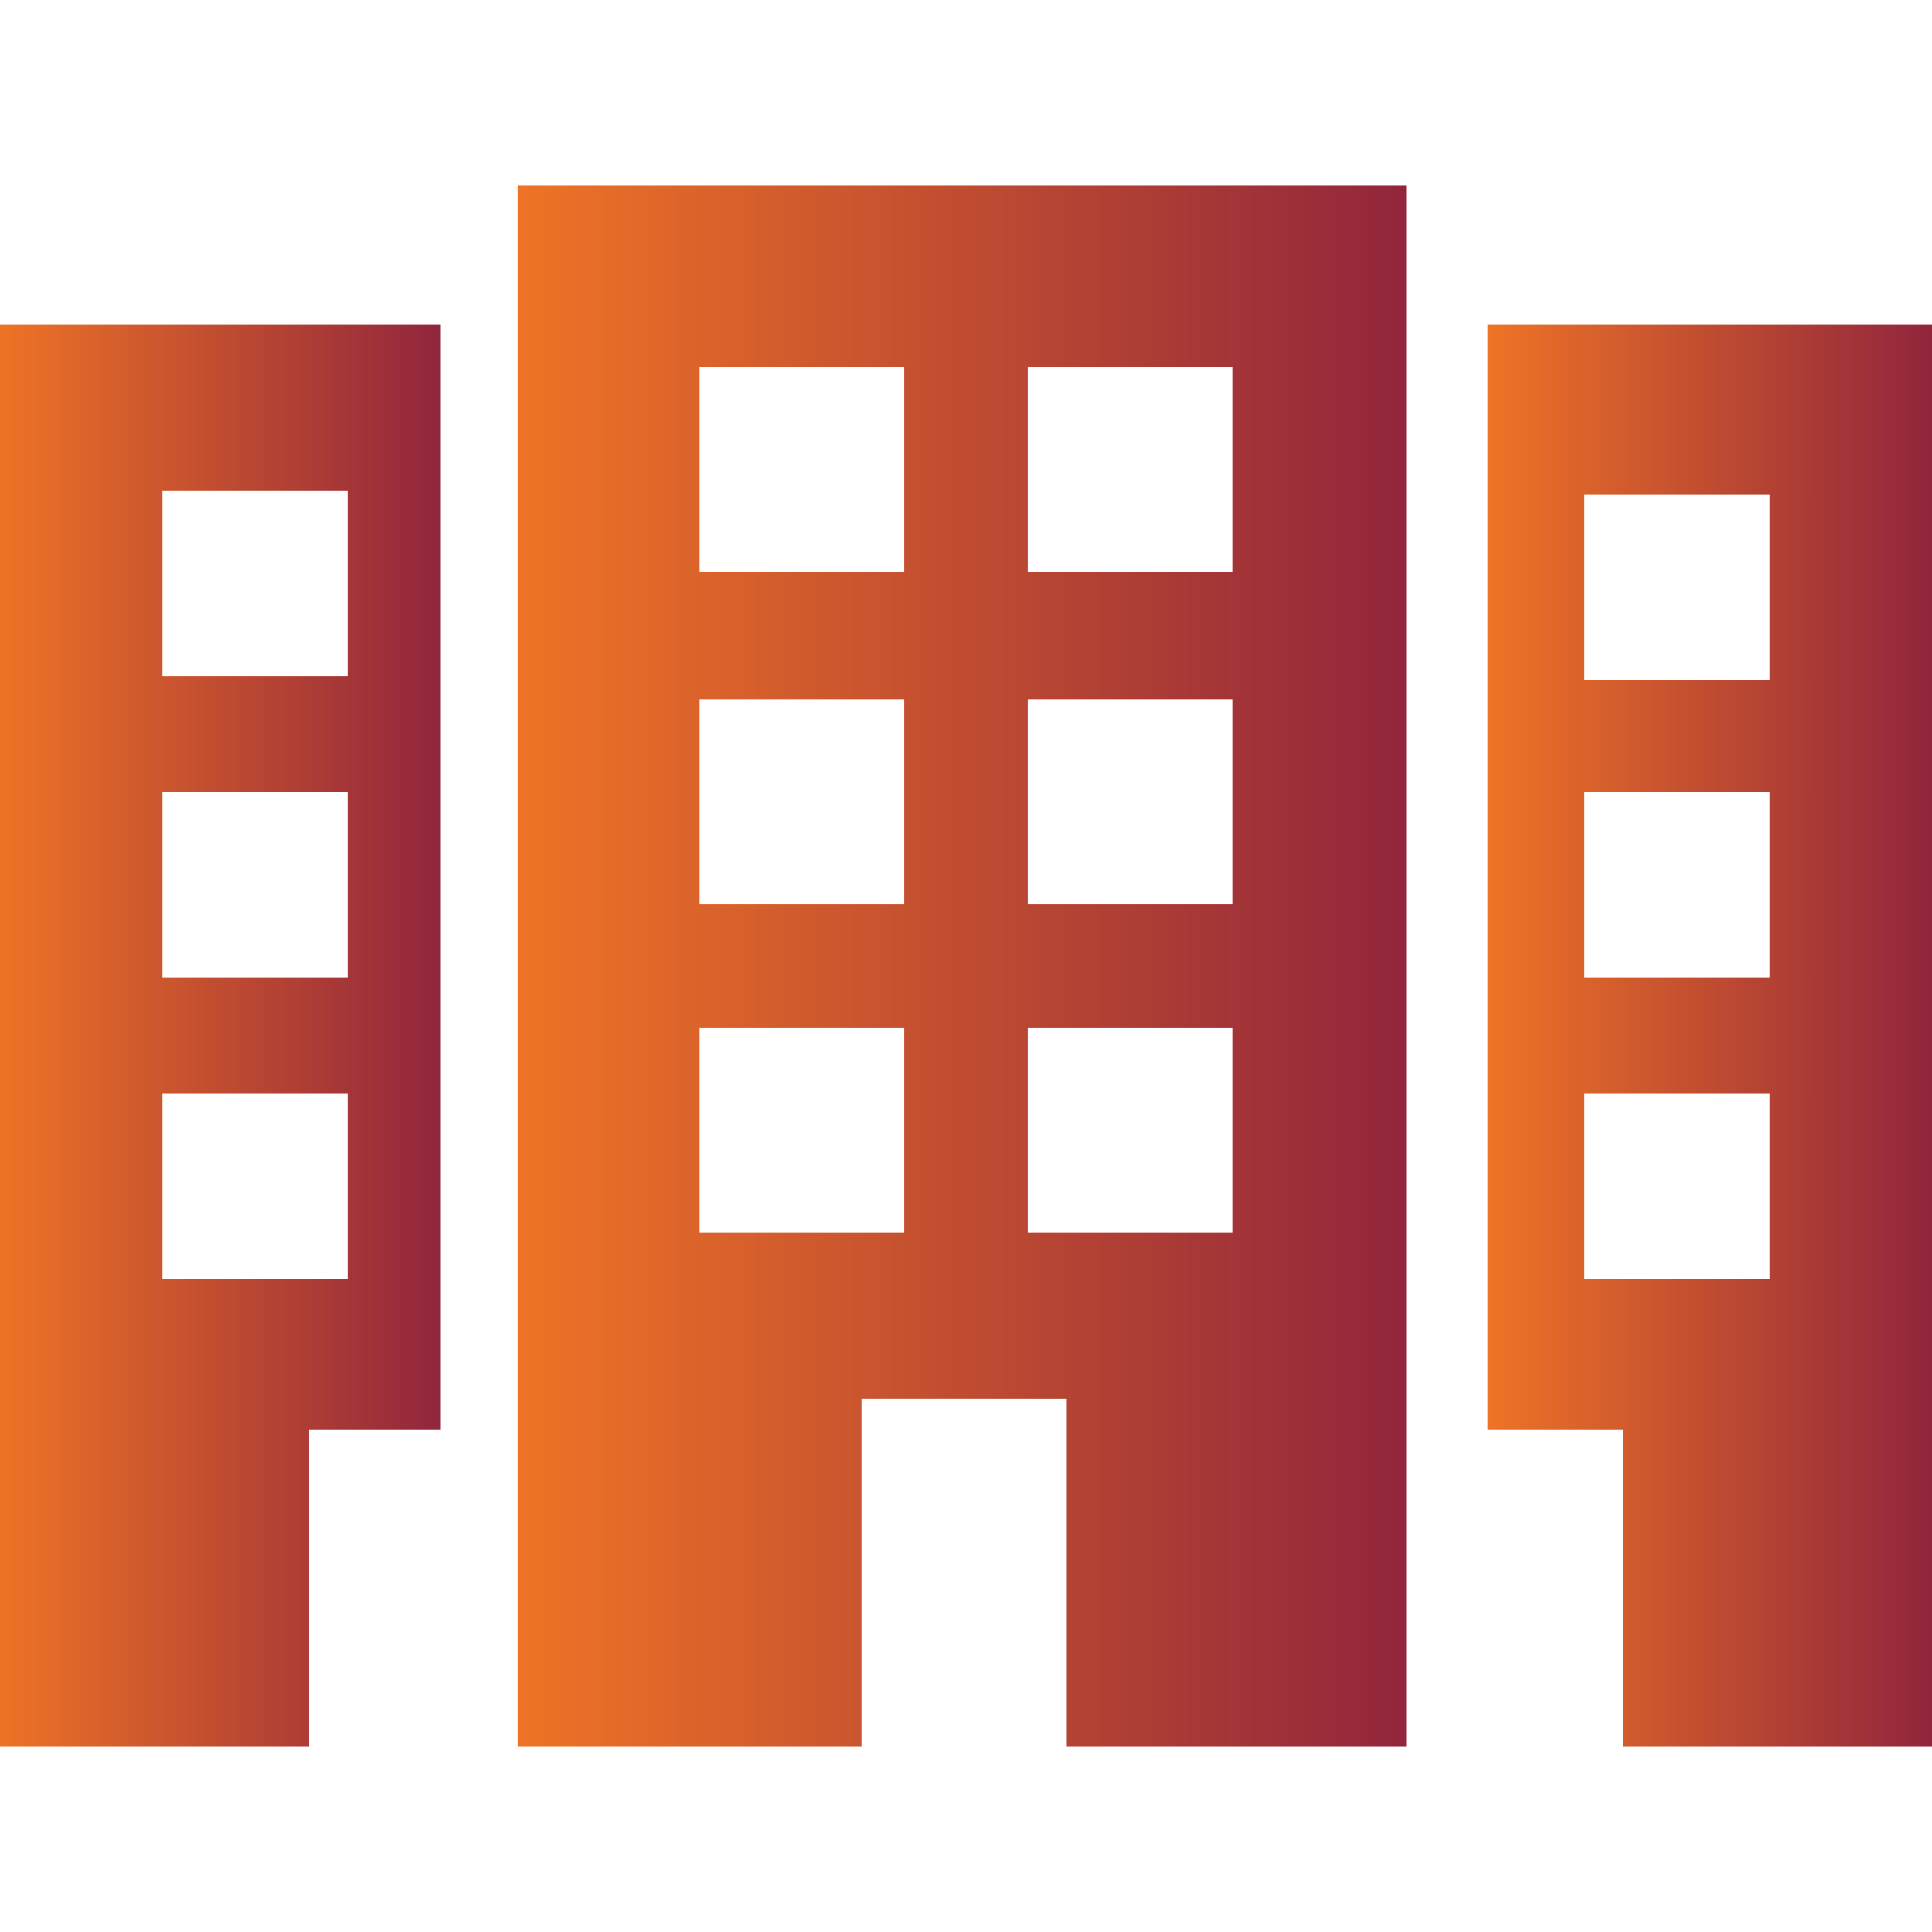
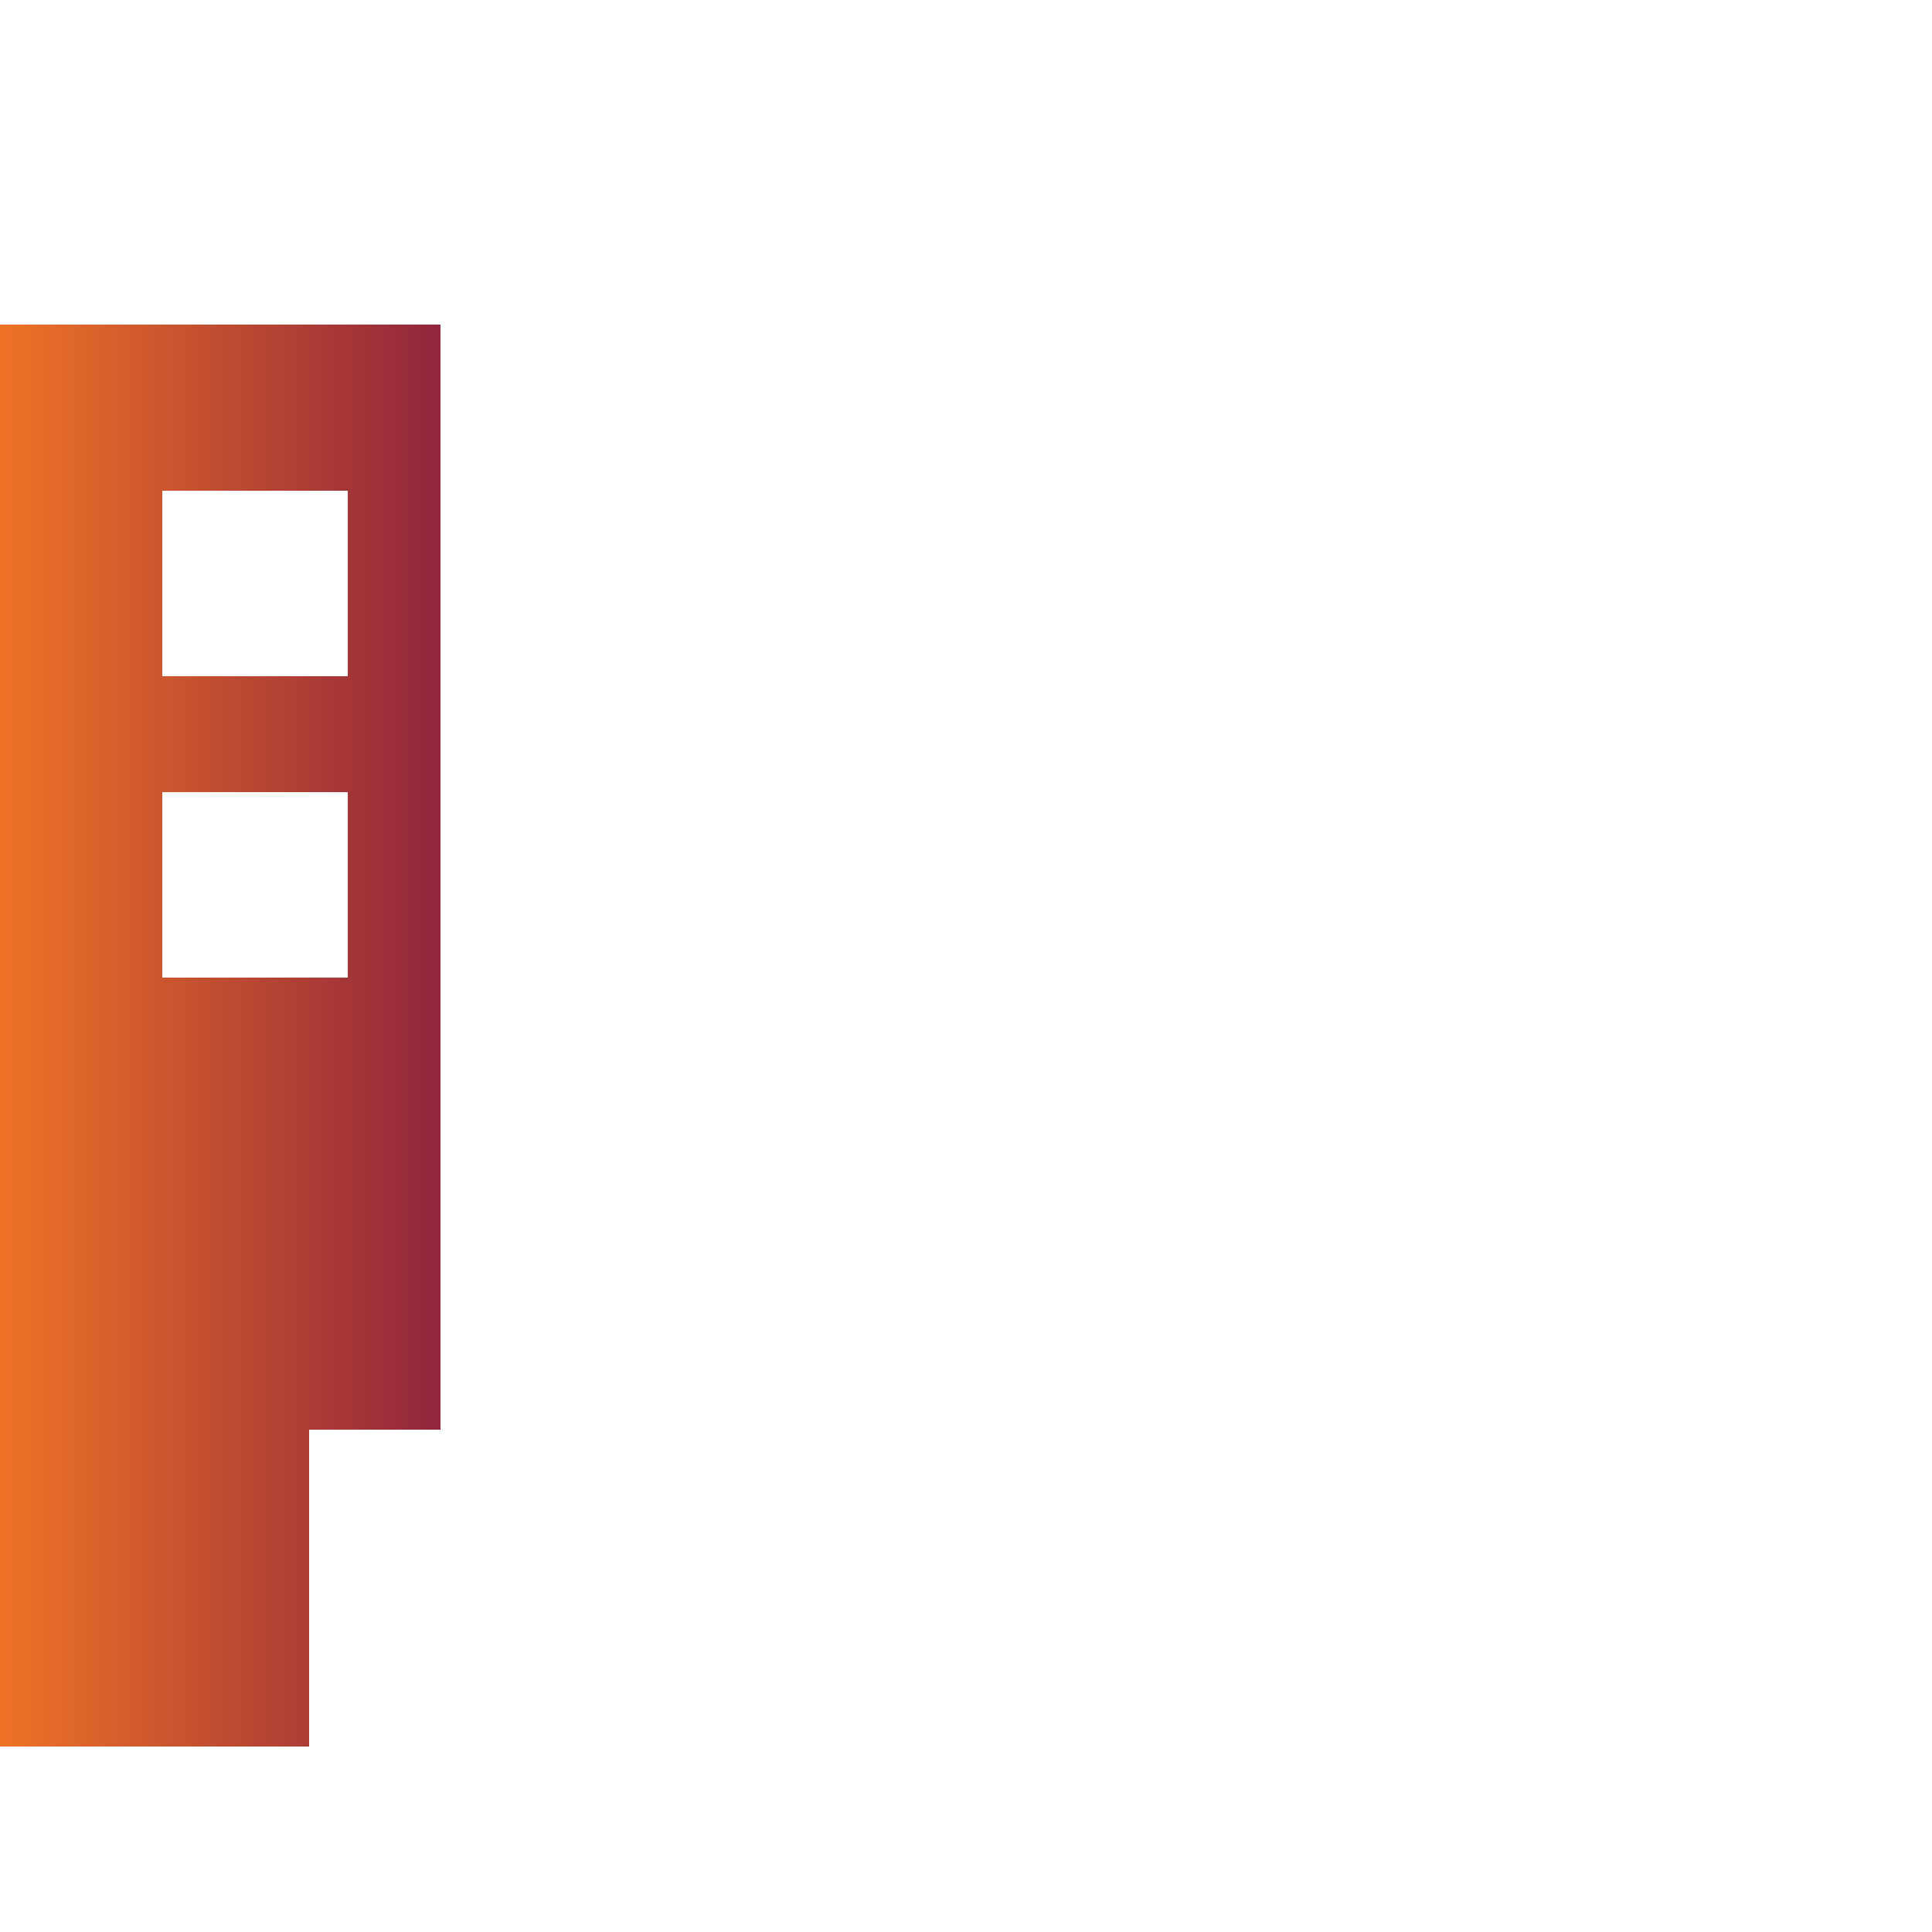
<svg xmlns="http://www.w3.org/2000/svg" version="1.1" id="Layer_1" x="0px" y="0px" viewBox="0 0 50 50" style="enable-background:new 0 0 50 50;" xml:space="preserve">
  <style type="text/css">
	.st0{fill:url(#SVGID_1_);}
	.st1{fill:url(#SVGID_00000033334417257213293000000013976038456933172393_);}
	.st2{fill:url(#SVGID_00000003819415472492723570000002884827291749266100_);}
</style>
  <g>
    <g>
      <linearGradient id="SVGID_1_" gradientUnits="userSpaceOnUse" x1="13.514" y1="25" x2="36.486" y2="25">
        <stop offset="0" style="stop-color:#EE7326" />
        <stop offset="1" style="stop-color:#91253C" />
      </linearGradient>
-       <path class="st0" d="M13.5,45.2h8.8v-9h5.3v9h8.8V4.8h-23V45.2z M26.6,9.5h5.3v5.3h-5.3V9.5z M26.6,18.1h5.3v5.3h-5.3V18.1z     M26.6,26.6h5.3v5.3h-5.3V26.6z M18.1,9.5h5.3v5.3h-5.3V9.5z M18.1,18.1h5.3v5.3h-5.3V18.1z M18.1,26.6h5.3v5.3h-5.3V26.6z" />
      <linearGradient id="SVGID_00000101790035957441570300000017748572188391264388_" gradientUnits="userSpaceOnUse" x1="38.549" y1="26.811" x2="50" y2="26.811">
        <stop offset="0" style="stop-color:#EE7326" />
        <stop offset="1" style="stop-color:#91253C" />
      </linearGradient>
-       <path style="fill:url(#SVGID_00000101790035957441570300000017748572188391264388_);" d="M38.5,8.4V37H42v8.2h8V8.4H38.5z     M45.8,33.1H41v-4.8h4.8V33.1z M45.8,25.3H41v-4.8h4.8V25.3z M45.8,17.6H41v-4.8h4.8V17.6z" />
      <linearGradient id="SVGID_00000159436679394614879410000007669444032713734029_" gradientUnits="userSpaceOnUse" x1="0" y1="26.811" x2="11.452" y2="26.811">
        <stop offset="0" style="stop-color:#EE7326" />
        <stop offset="1" style="stop-color:#91253C" />
      </linearGradient>
-       <path style="fill:url(#SVGID_00000159436679394614879410000007669444032713734029_);" d="M0,45.2h8V37h3.4V8.4H0V45.2z M4.2,12.7    H9v4.8H4.2V12.7z M4.2,20.5H9v4.8H4.2V20.5z M4.2,28.3H9v4.8H4.2V28.3z" />
+       <path style="fill:url(#SVGID_00000159436679394614879410000007669444032713734029_);" d="M0,45.2h8V37h3.4V8.4H0V45.2z M4.2,12.7    H9v4.8H4.2V12.7z M4.2,20.5H9v4.8H4.2V20.5z M4.2,28.3H9v4.8V28.3z" />
    </g>
  </g>
</svg>